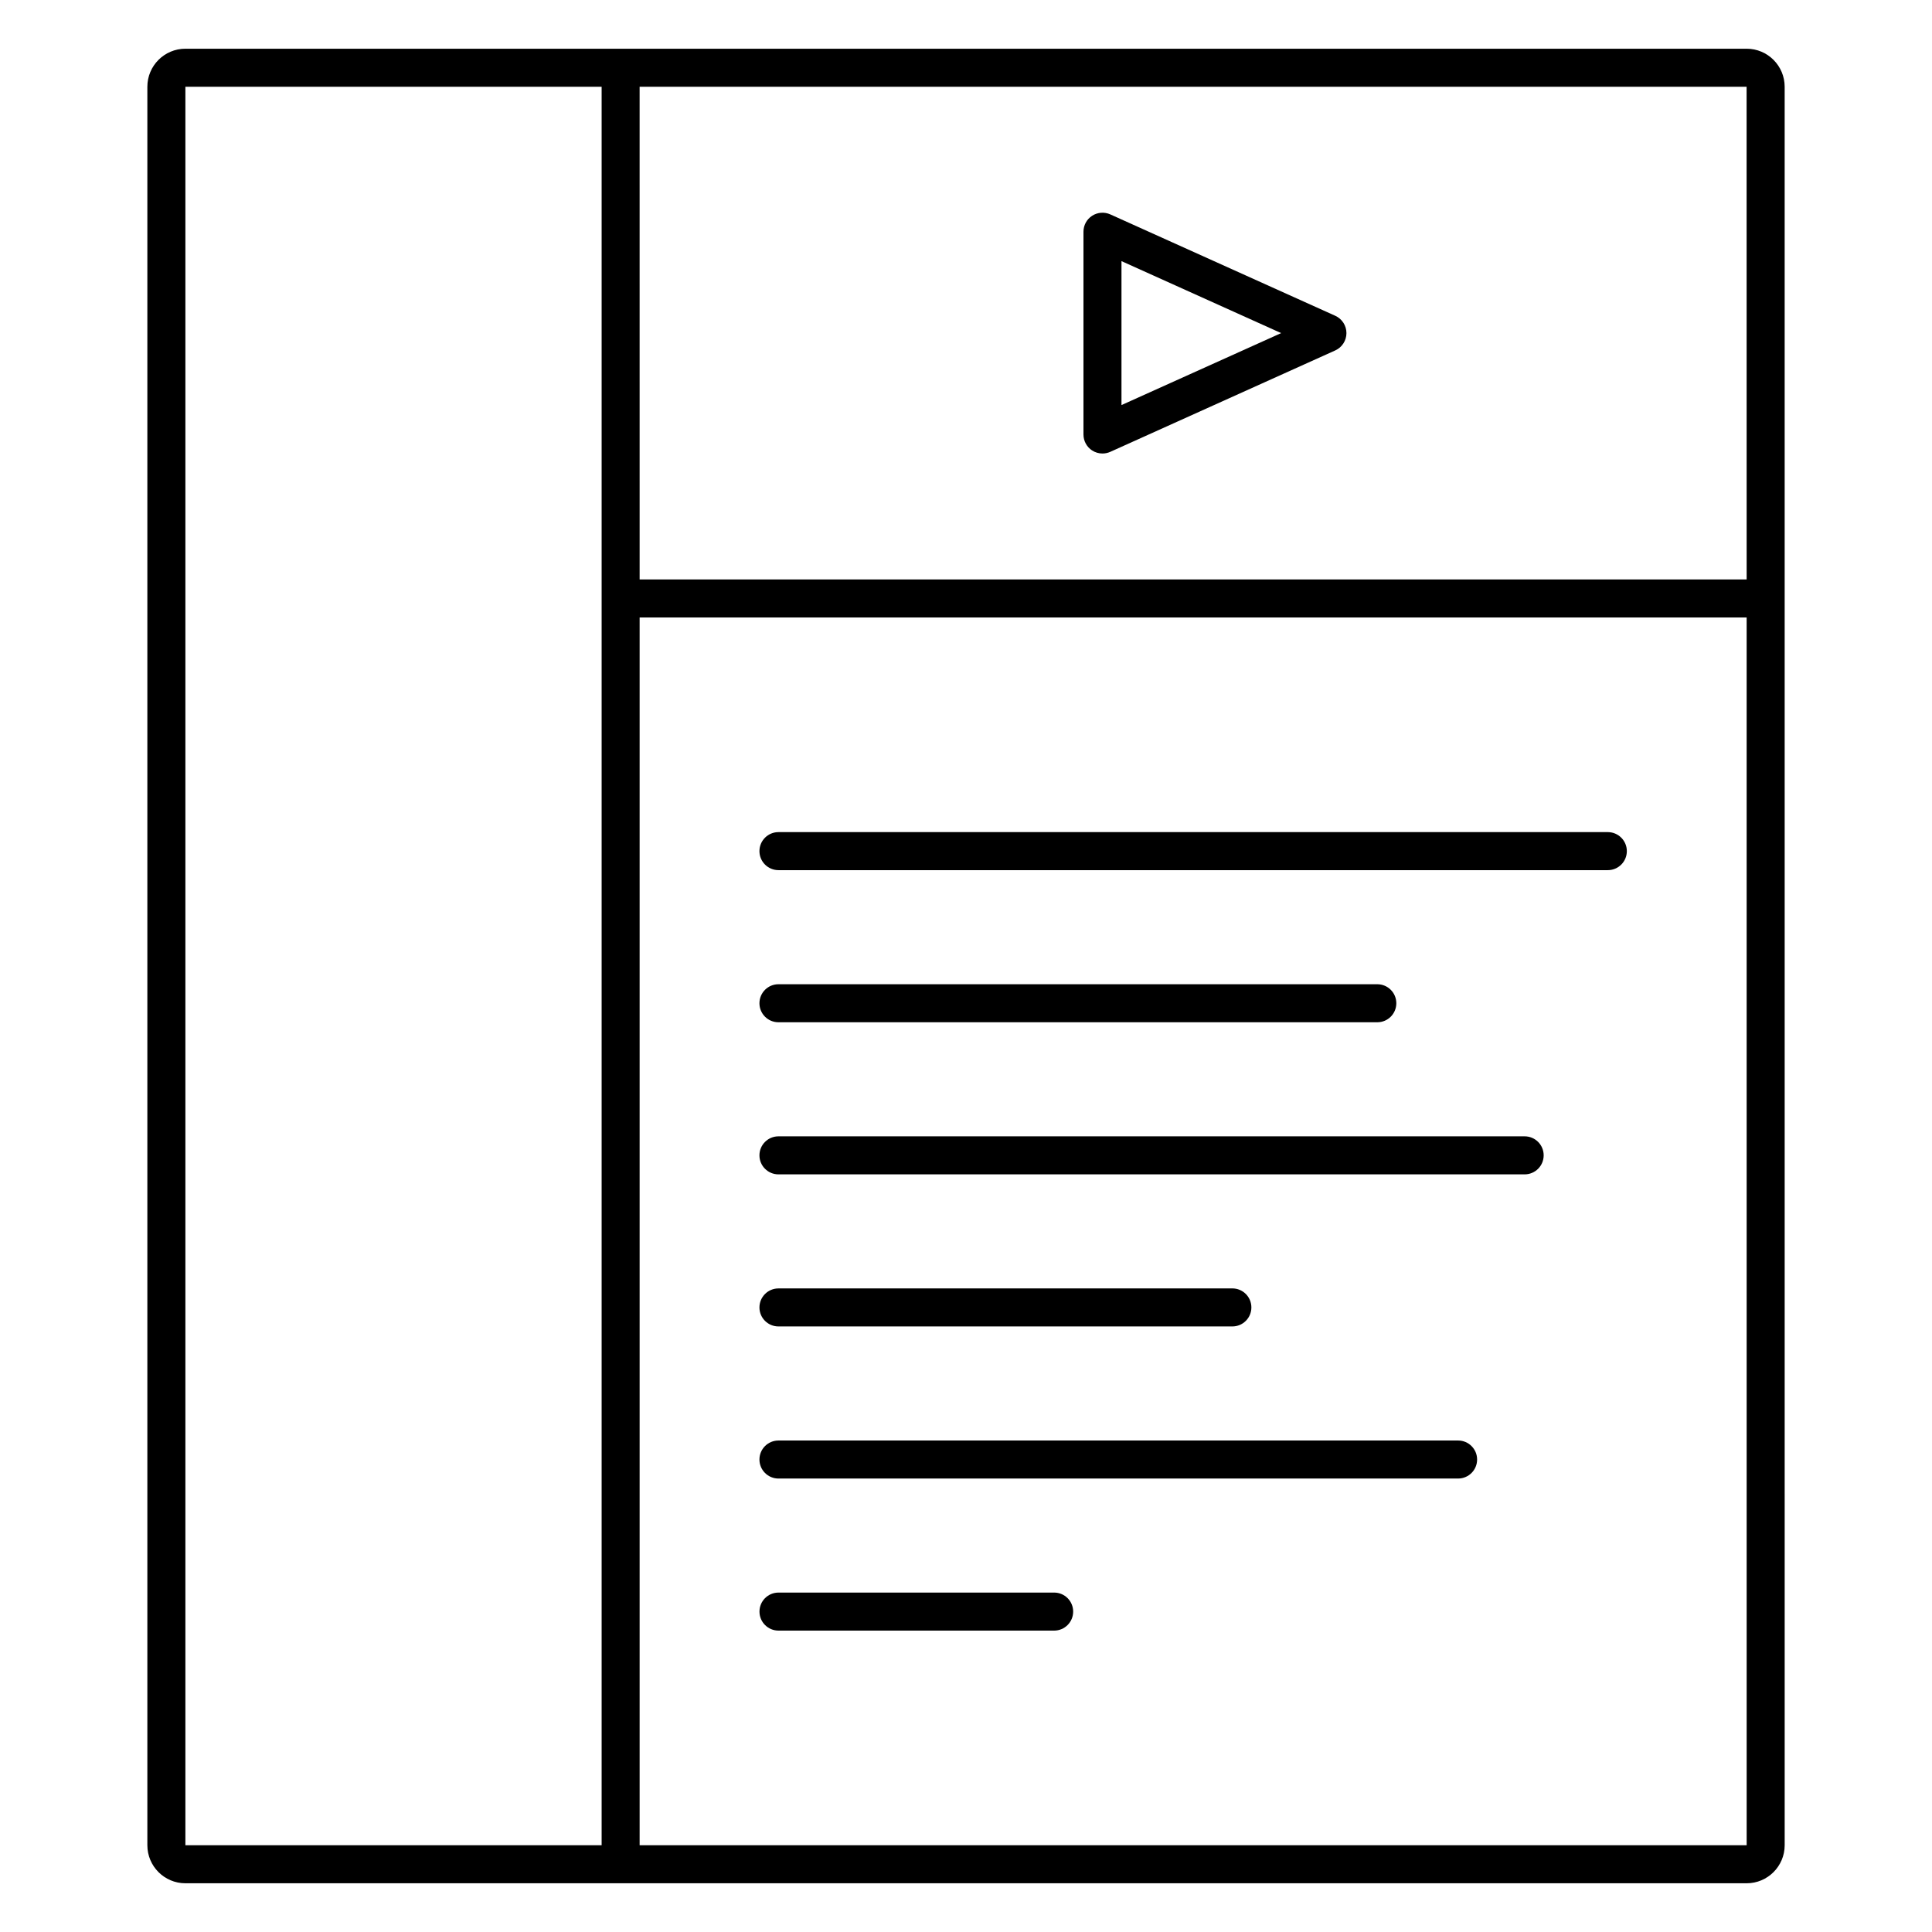
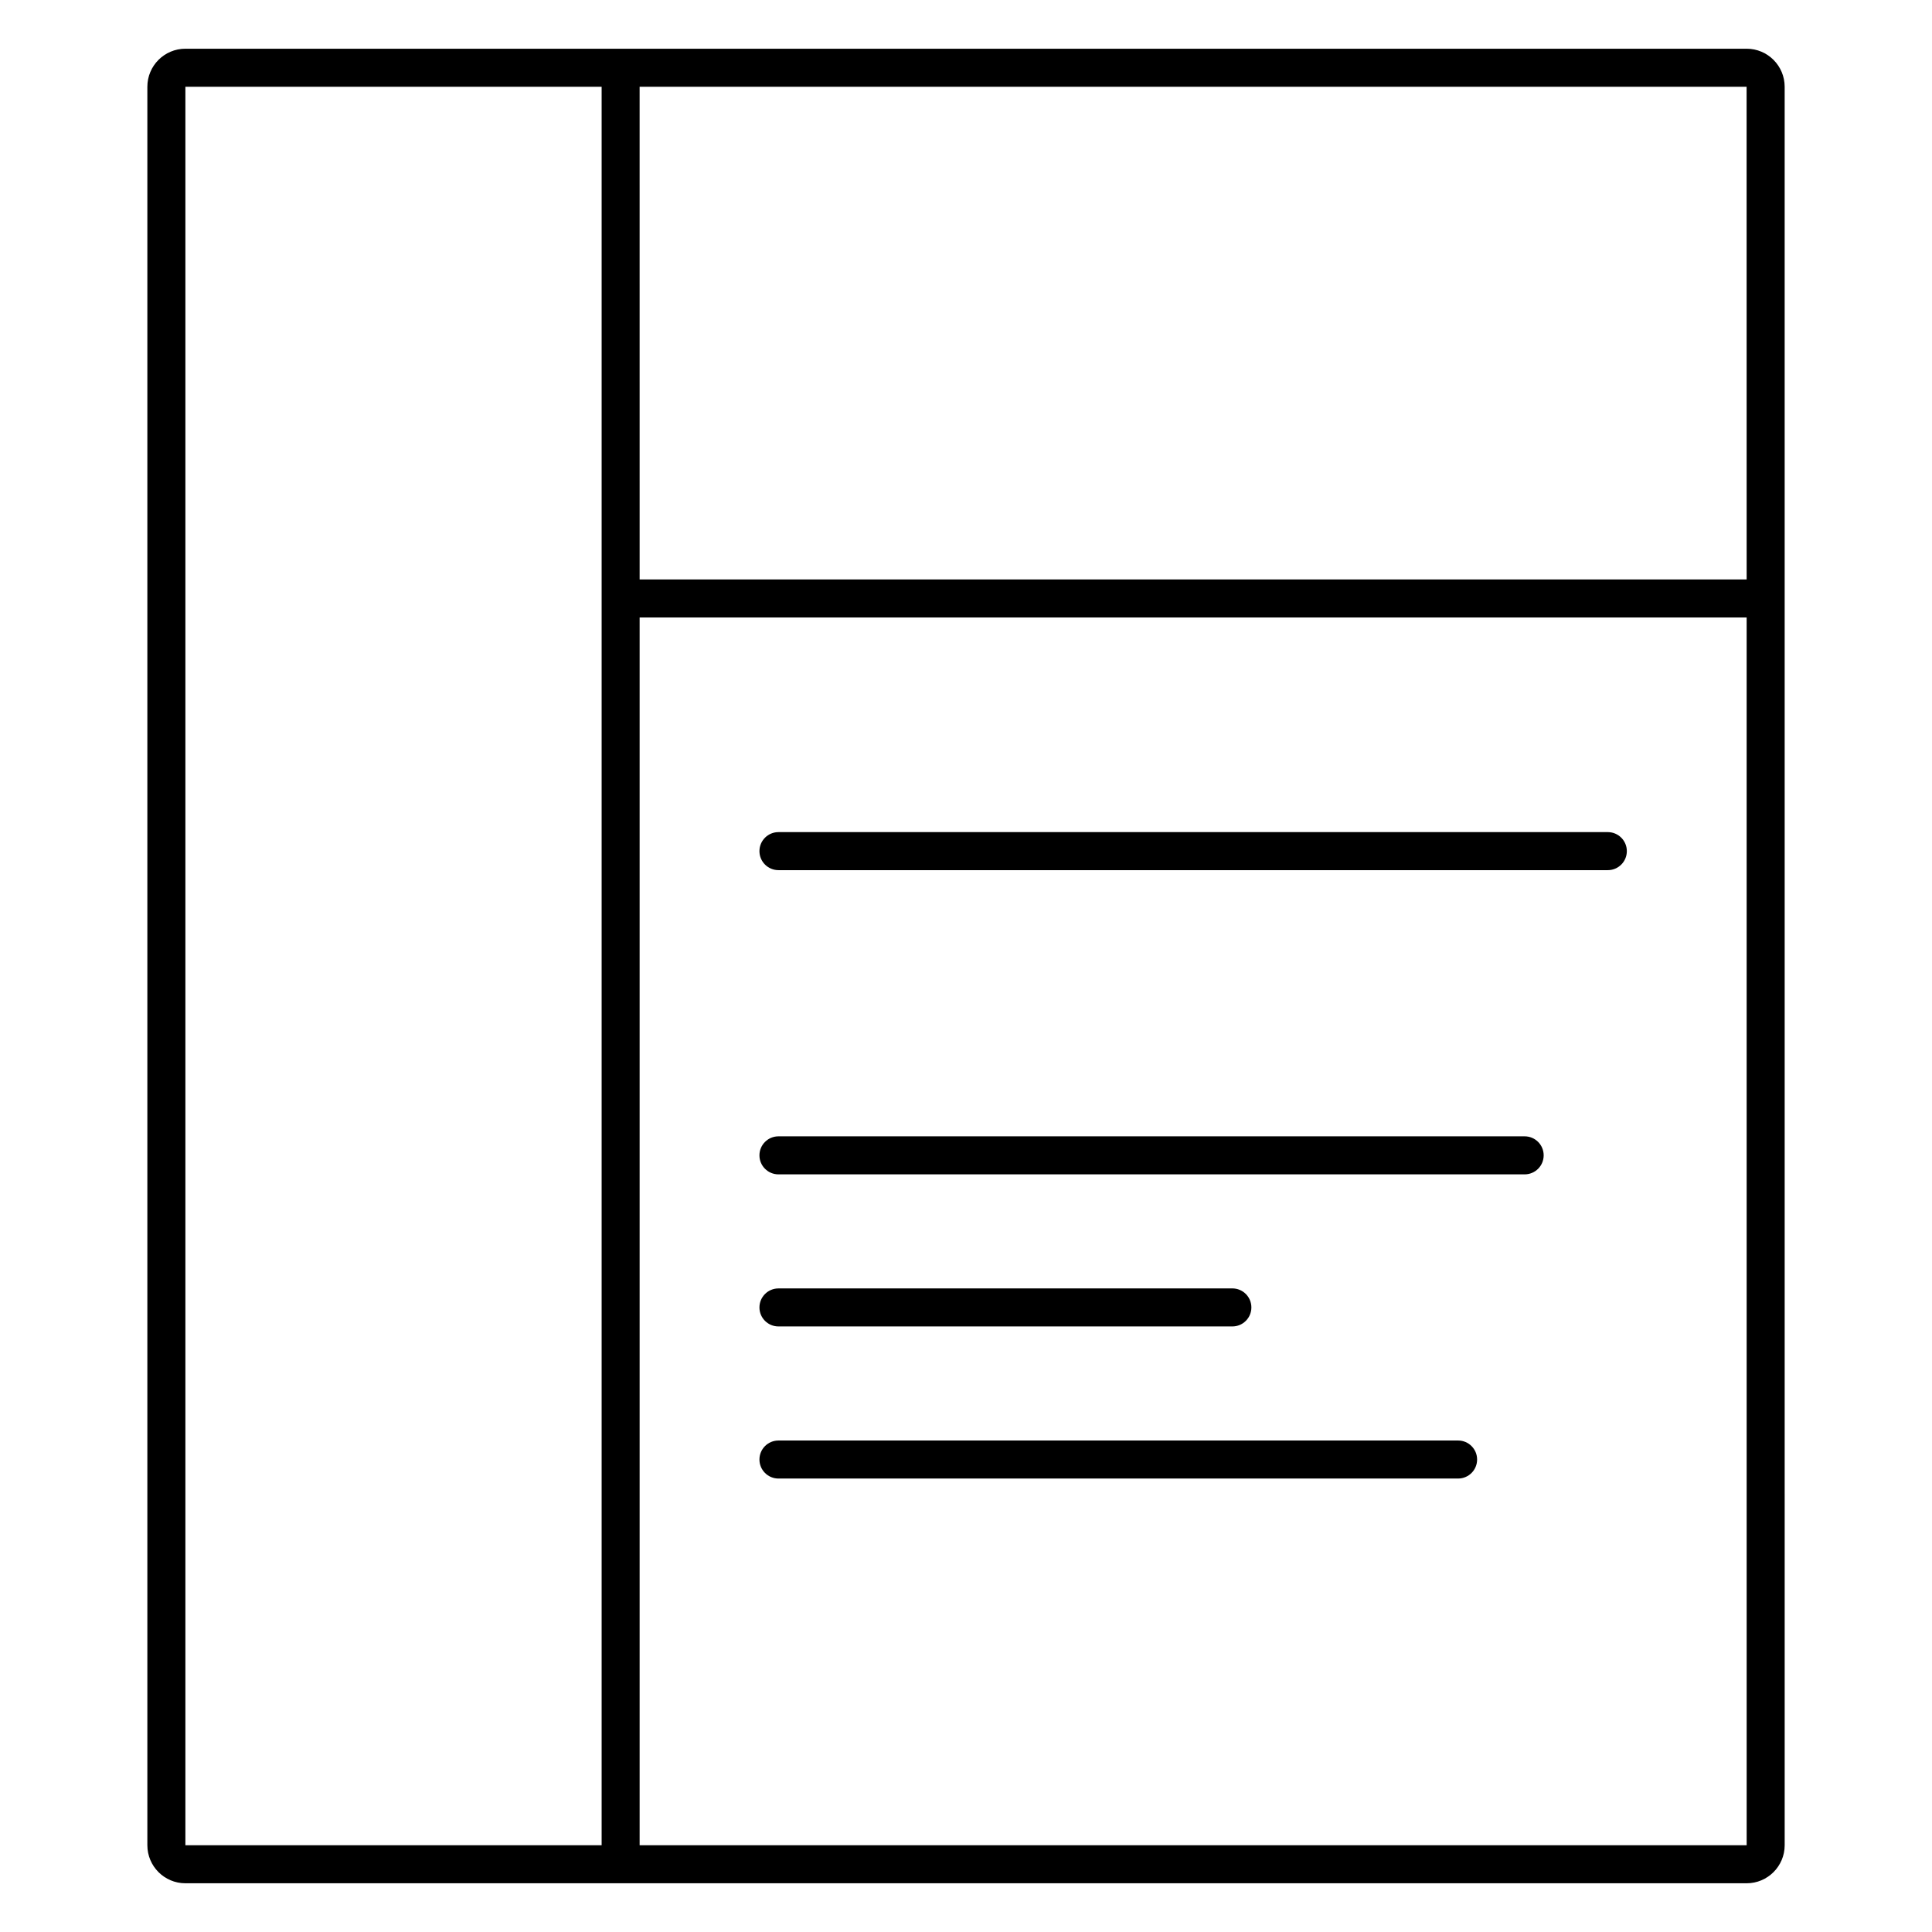
<svg xmlns="http://www.w3.org/2000/svg" fill="#000000" width="800px" height="800px" version="1.1" viewBox="144 144 512 512">
  <g>
    <path d="m606.88 156.91h-413.75c-5.559 0-10.078 4.519-10.078 10.078v466.02c0 5.559 4.519 10.078 10.078 10.078h413.75c5.559 0 10.078-4.519 10.078-10.078l-0.004-466.02c0-5.559-4.523-10.078-10.074-10.078zm0 140.65h-293.37l-0.004-130.57h293.36zm-413.75-130.57h110.31v466.02h-110.31zm120.38 466.02v-325.38h293.37l0.004 325.38z" />
-     <path d="m433.43 263.38c0.828 0.535 1.785 0.805 2.734 0.805 0.707 0 1.406-0.145 2.07-0.441l59.617-26.875c1.805-0.816 2.969-2.613 2.969-4.594 0-1.984-1.16-3.777-2.969-4.594l-59.617-26.867c-1.562-0.699-3.367-0.562-4.805 0.363s-2.301 2.519-2.301 4.231v53.742c0 1.707 0.867 3.305 2.301 4.231zm7.773-50.18 42.316 19.074-42.316 19.074z" />
    <path d="m570.09 364.52h-219.79c-2.781 0-5.039 2.258-5.039 5.039s2.258 5.039 5.039 5.039h219.79c2.785 0 5.039-2.258 5.039-5.039s-2.258-5.039-5.039-5.039z" />
-     <path d="m350.3 414.91h158.7c2.785 0 5.039-2.254 5.039-5.039 0-2.785-2.254-5.039-5.039-5.039h-158.7c-2.781 0-5.039 2.254-5.039 5.039 0 2.785 2.25 5.039 5.039 5.039z" />
    <path d="m548.05 445.14h-197.75c-2.781 0-5.039 2.254-5.039 5.039 0 2.785 2.258 5.039 5.039 5.039h197.75c2.785 0 5.039-2.254 5.039-5.039 0-2.789-2.258-5.039-5.039-5.039z" />
    <path d="m350.3 495.52h120.29c2.785 0 5.039-2.254 5.039-5.039 0-2.785-2.254-5.039-5.039-5.039l-120.29 0.004c-2.781 0-5.039 2.254-5.039 5.039 0 2.785 2.25 5.035 5.039 5.035z" />
    <path d="m530.41 525.75h-180.11c-2.781 0-5.039 2.254-5.039 5.039s2.258 5.039 5.039 5.039h180.11c2.785 0 5.039-2.254 5.039-5.039 0-2.789-2.258-5.039-5.039-5.039z" />
-     <path d="m423.36 566.05h-73.051c-2.781 0-5.039 2.254-5.039 5.039s2.258 5.039 5.039 5.039h73.051c2.785 0 5.039-2.254 5.039-5.039 0-2.789-2.258-5.039-5.039-5.039z" />
  </g>
</svg>